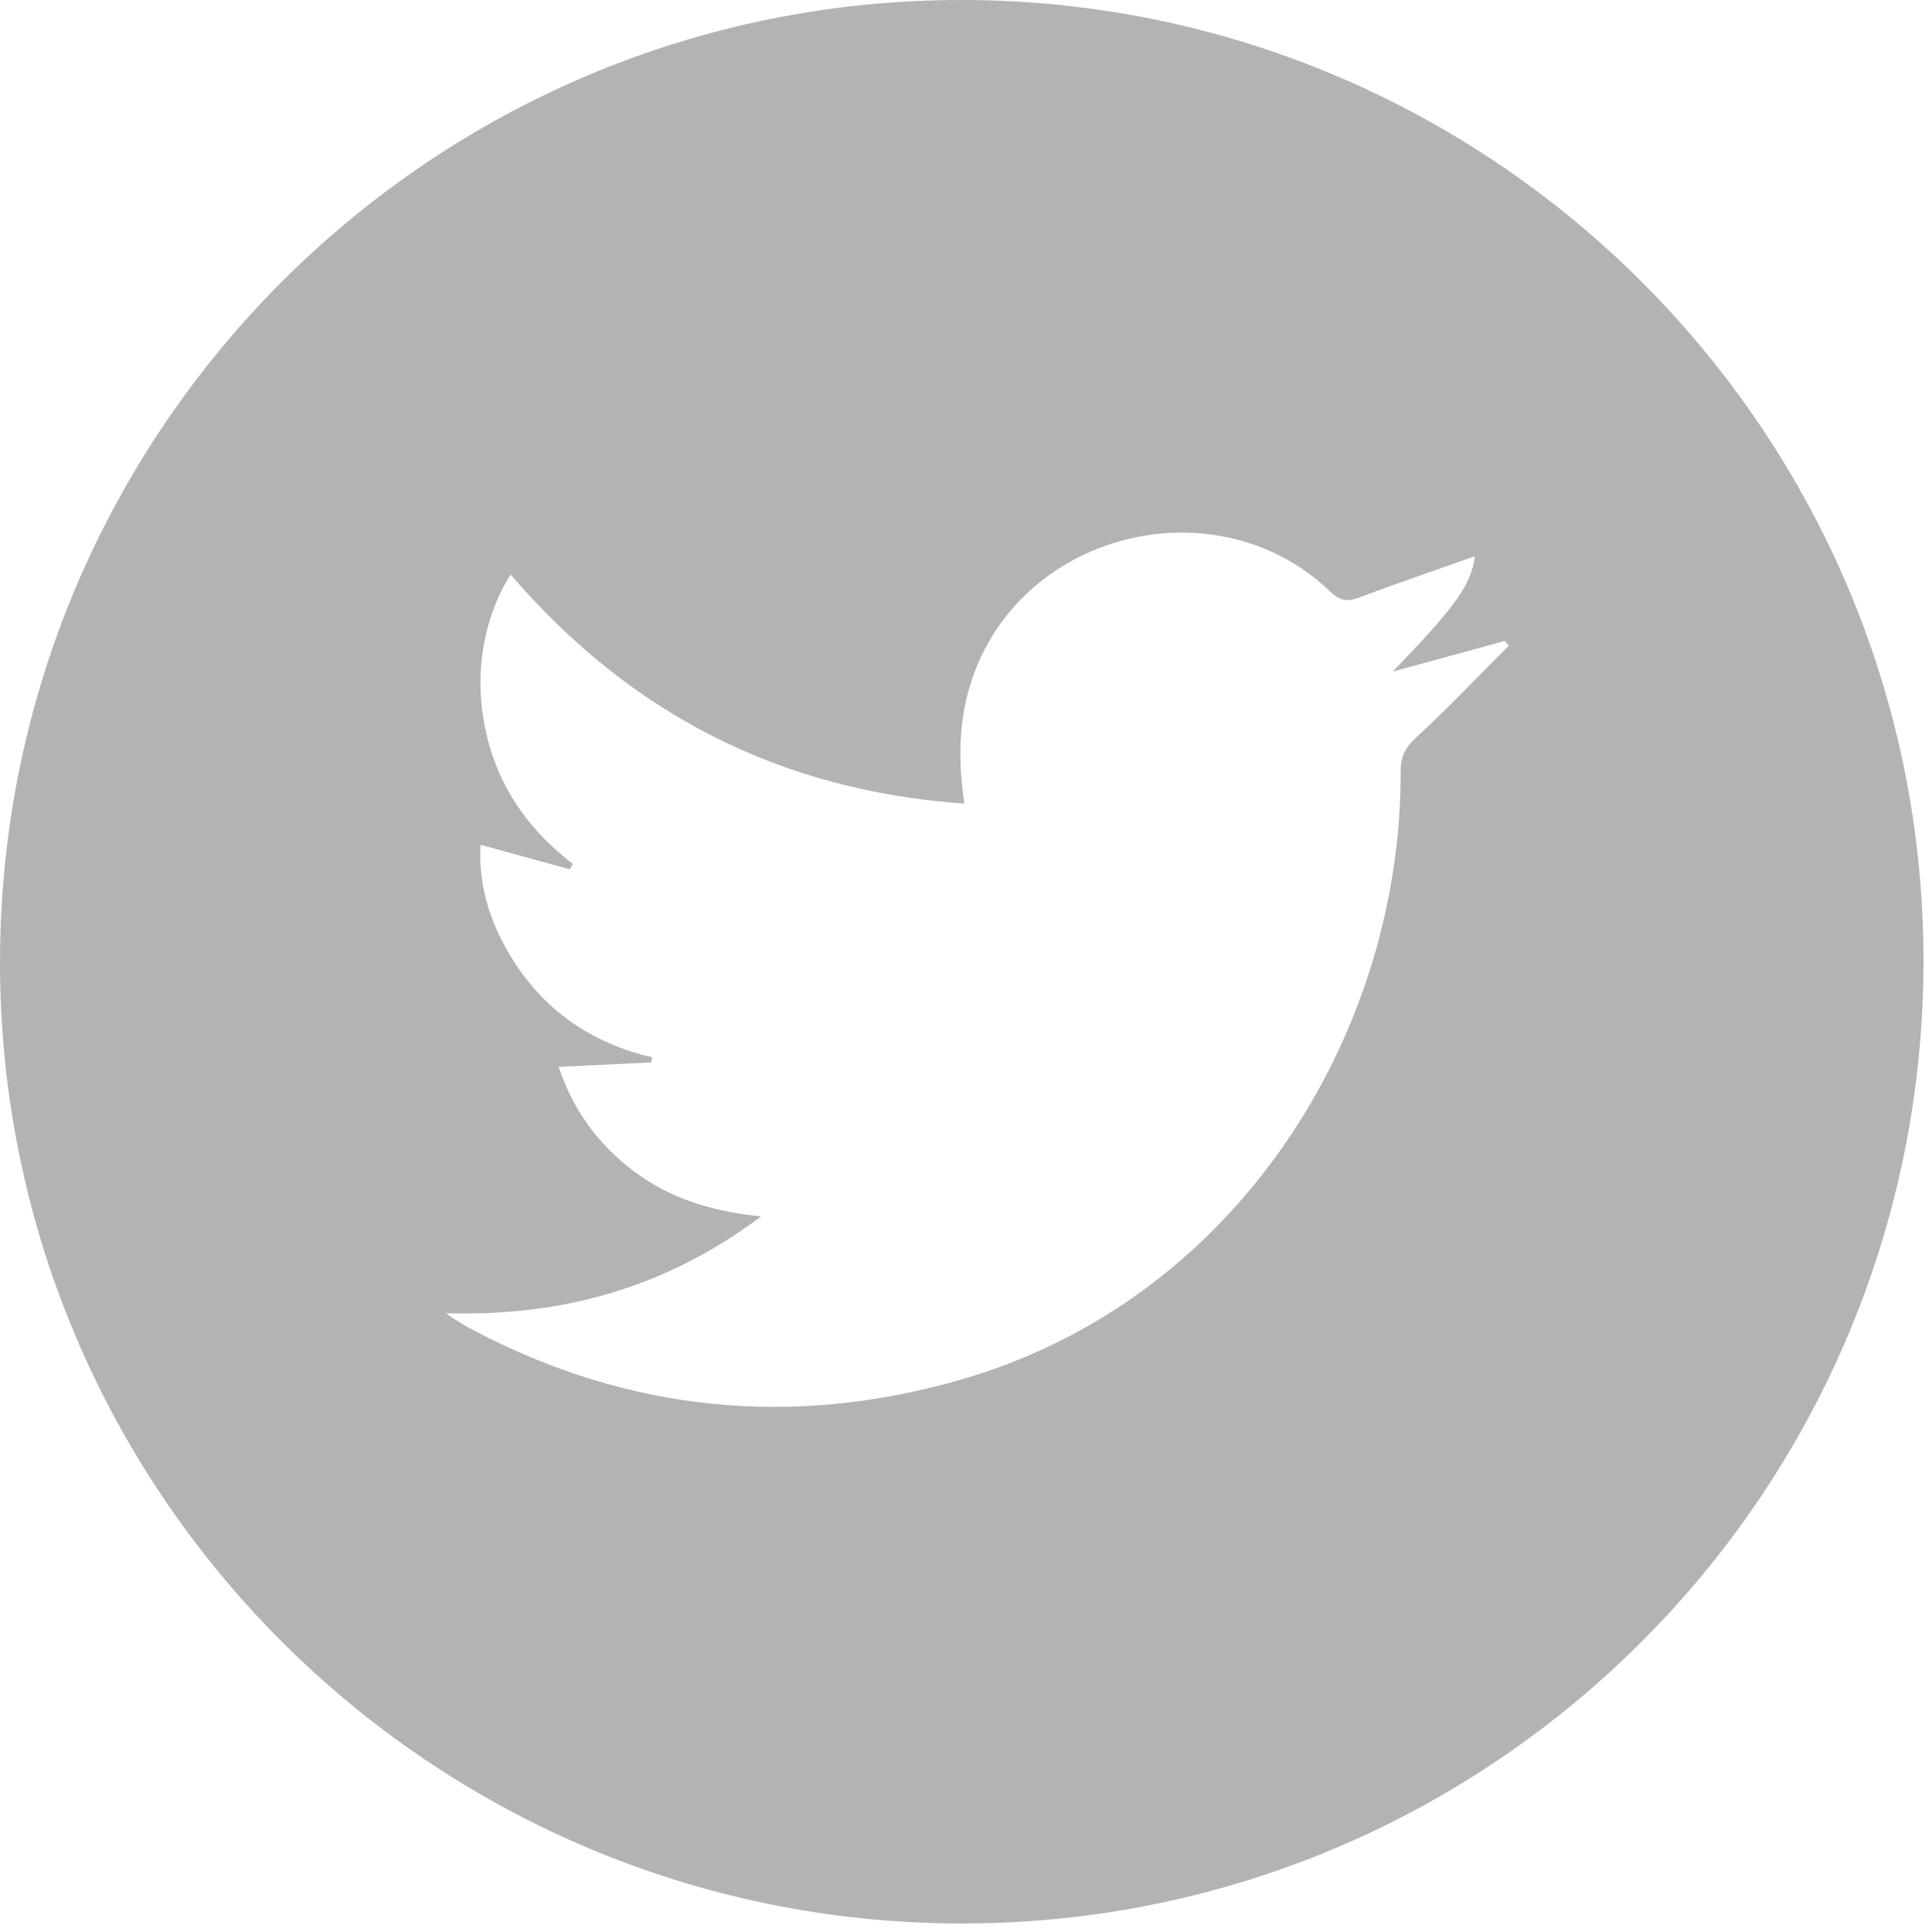
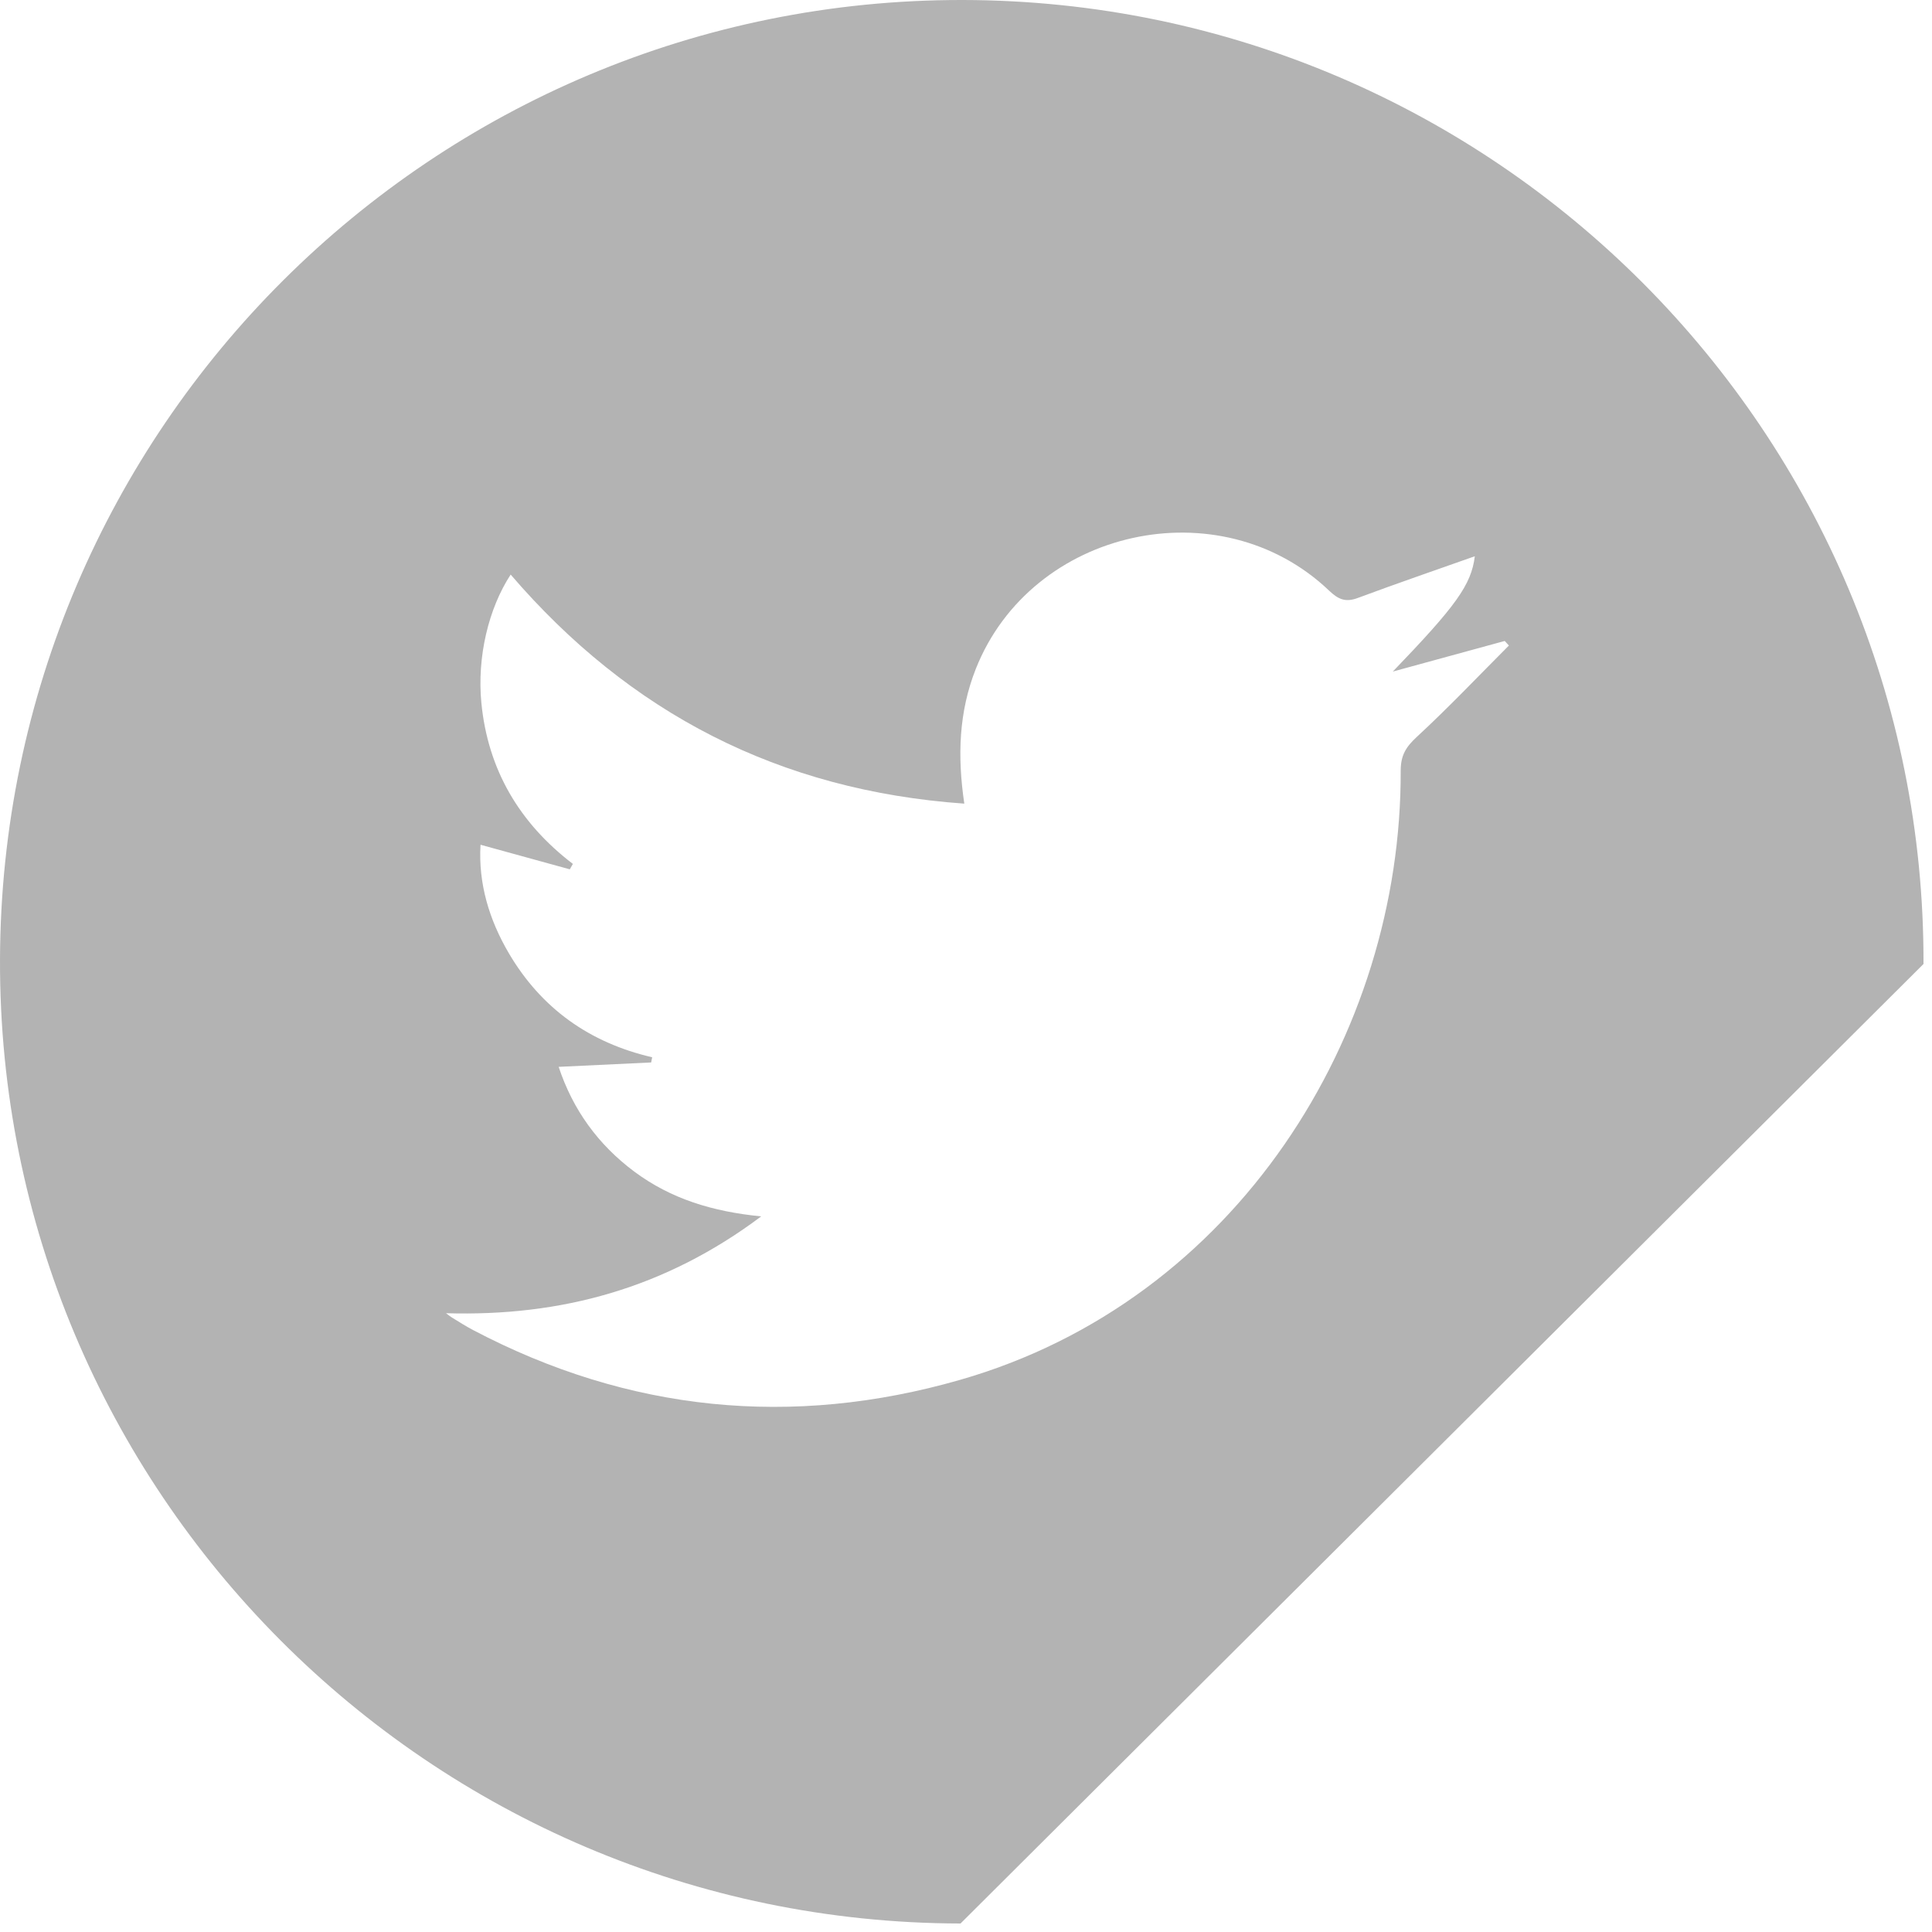
<svg xmlns="http://www.w3.org/2000/svg" width="25px" height="25px" viewbox="0 0 25 25" version="1.1">
  <g id="Group-7">
-     <path d="M5.771 16.993C5.801 17.015 5.829 17.038 5.861 17.057C5.948 17.11 6.034 17.165 6.124 17.212C8.136 18.27 10.249 18.479 12.421 17.856C16.002 16.83 18.136 13.388 18.125 9.974C18.125 9.774 18.192 9.666 18.334 9.535C18.744 9.156 19.13 8.749 19.525 8.353C19.507 8.333 19.489 8.314 19.471 8.294L18.023 8.69C18.837 7.844 19.039 7.569 19.084 7.198C18.586 7.374 18.074 7.55 17.566 7.739C17.411 7.796 17.318 7.756 17.202 7.646C15.789 6.295 13.347 6.837 12.627 8.655C12.407 9.211 12.387 9.783 12.478 10.399C10.084 10.23 8.148 9.228 6.608 7.435C6.322 7.873 6.171 8.5 6.229 9.096C6.313 9.958 6.72 10.65 7.413 11.179L7.373 11.249C6.99 11.144 6.607 11.038 6.218 10.931C6.188 11.427 6.328 11.899 6.585 12.336C7.004 13.048 7.628 13.493 8.439 13.681C8.435 13.704 8.43 13.726 8.426 13.748C8.033 13.767 7.639 13.786 7.229 13.805C7.412 14.357 7.737 14.81 8.211 15.163C8.682 15.512 9.218 15.678 9.85 15.74C8.607 16.672 7.26 17.037 5.771 16.993M12.429 24.89C5.552 24.878 -0.022 19.283 6.68772e-05 12.415C0.022 5.545 5.6 -0.012 12.46 1.90412e-05C19.338 0.012 24.912 5.606 24.89 12.474C24.867 19.344 19.29 24.901 12.429 24.89" id="Fill-3" fill="#b3b3b3" fill-rule="evenodd" stroke="none" />
+     <path d="M5.771 16.993C5.801 17.015 5.829 17.038 5.861 17.057C5.948 17.11 6.034 17.165 6.124 17.212C8.136 18.27 10.249 18.479 12.421 17.856C16.002 16.83 18.136 13.388 18.125 9.974C18.125 9.774 18.192 9.666 18.334 9.535C18.744 9.156 19.13 8.749 19.525 8.353C19.507 8.333 19.489 8.314 19.471 8.294L18.023 8.69C18.837 7.844 19.039 7.569 19.084 7.198C18.586 7.374 18.074 7.55 17.566 7.739C17.411 7.796 17.318 7.756 17.202 7.646C15.789 6.295 13.347 6.837 12.627 8.655C12.407 9.211 12.387 9.783 12.478 10.399C10.084 10.23 8.148 9.228 6.608 7.435C6.322 7.873 6.171 8.5 6.229 9.096C6.313 9.958 6.72 10.65 7.413 11.179L7.373 11.249C6.99 11.144 6.607 11.038 6.218 10.931C6.188 11.427 6.328 11.899 6.585 12.336C7.004 13.048 7.628 13.493 8.439 13.681C8.435 13.704 8.43 13.726 8.426 13.748C8.033 13.767 7.639 13.786 7.229 13.805C7.412 14.357 7.737 14.81 8.211 15.163C8.682 15.512 9.218 15.678 9.85 15.74C8.607 16.672 7.26 17.037 5.771 16.993M12.429 24.89C5.552 24.878 -0.022 19.283 6.68772e-05 12.415C0.022 5.545 5.6 -0.012 12.46 1.90412e-05C19.338 0.012 24.912 5.606 24.89 12.474" id="Fill-3" fill="#b3b3b3" fill-rule="evenodd" stroke="none" />
  </g>
</svg>